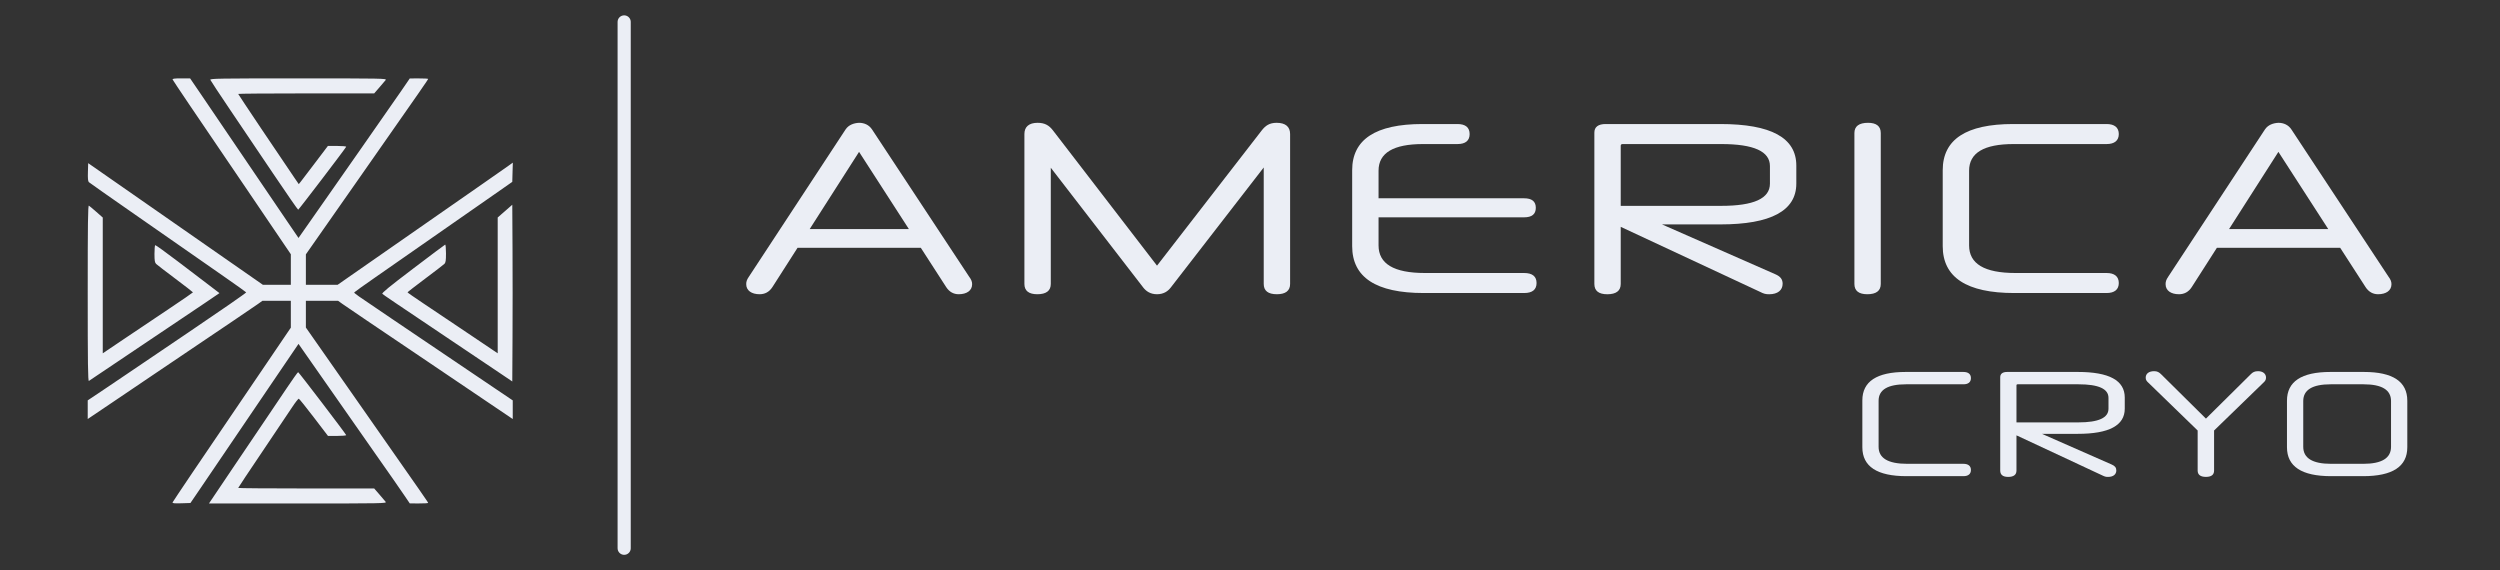
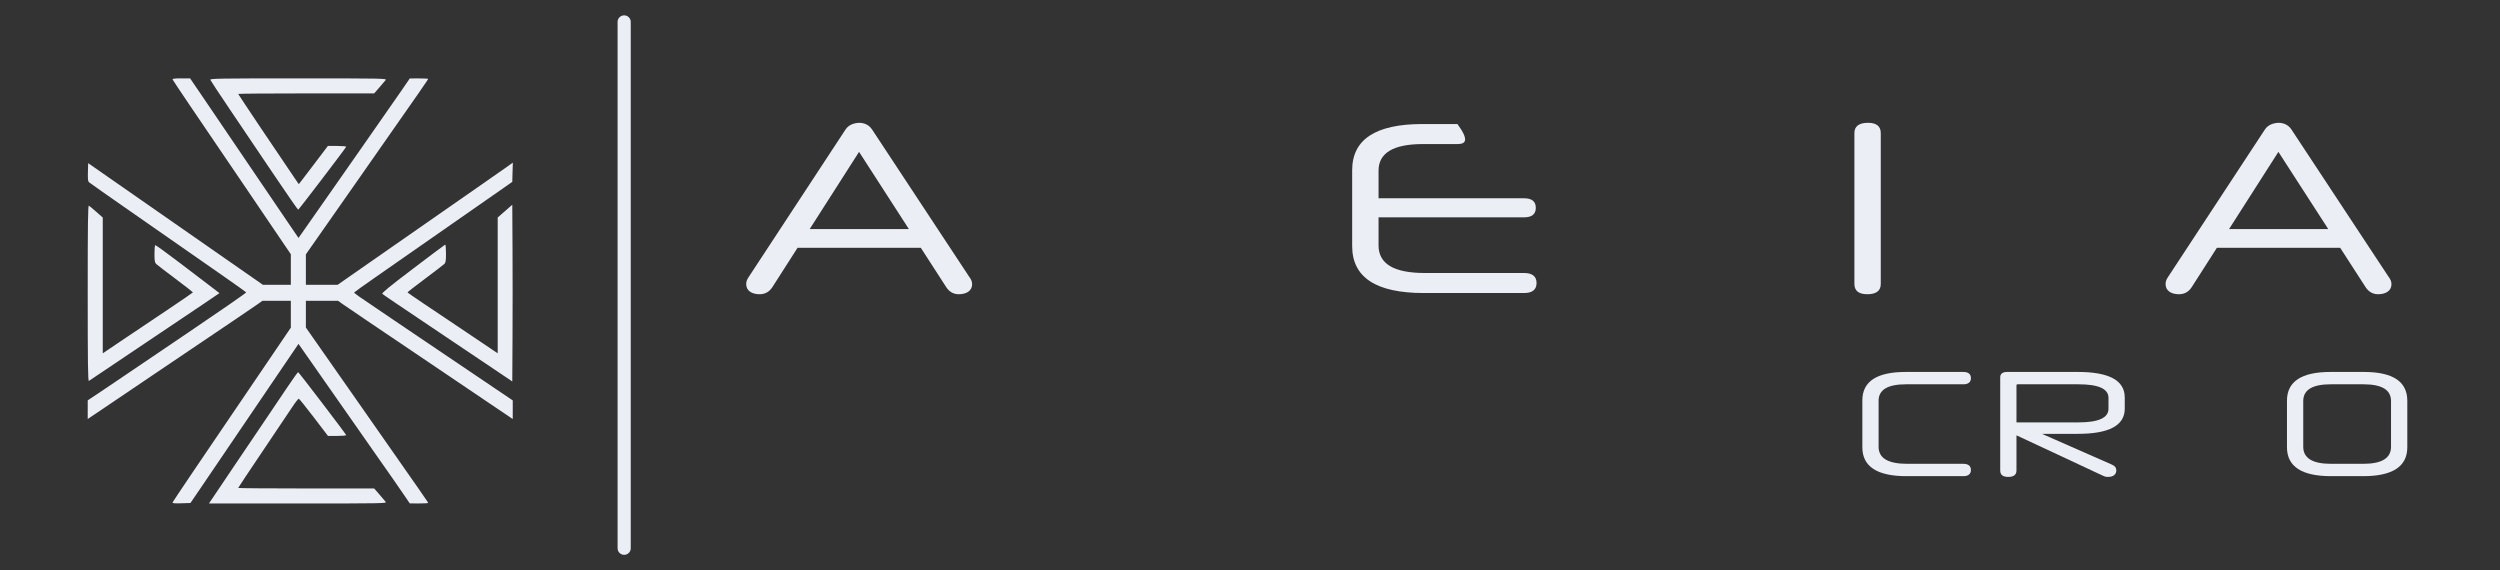
<svg xmlns="http://www.w3.org/2000/svg" width="114" height="26" viewBox="0 0 114 26" fill="none">
  <rect x="0" y="0" width="114" height="26" fill="#333333" stroke="none" />
  <path fill-rule="evenodd" clip-rule="evenodd" d="M7.872 3.628C7.892 3.677 9.087 5.449 10.194 7.071C10.454 7.453 10.909 8.122 11.204 8.558C11.499 8.994 12.082 9.855 12.501 10.472L13.262 11.593V12.29V12.988H12.625H11.989L9.12 10.99C7.542 9.891 5.749 8.643 5.136 8.216L4.021 7.44L4.009 7.847C4 8.137 4.013 8.269 4.052 8.306C4.082 8.335 5.014 8.989 6.123 9.76C7.231 10.53 8.418 11.356 8.76 11.596C9.102 11.835 9.792 12.316 10.293 12.665C10.795 13.014 11.215 13.314 11.226 13.332C11.237 13.351 10.055 14.17 8.599 15.153C7.143 16.137 5.864 17.002 5.758 17.075C5.652 17.149 5.213 17.445 4.783 17.733L4 18.257V18.682V19.107L5.147 18.334C5.778 17.908 6.651 17.319 7.087 17.023C8.373 16.154 9.661 15.284 10.646 14.622C11.153 14.281 11.658 13.937 11.767 13.859L11.966 13.716H12.614H13.262V14.328V14.941L11.957 16.864C11.24 17.921 10.515 18.989 10.346 19.236C9.352 20.692 7.89 22.86 7.871 22.907C7.854 22.95 7.939 22.959 8.266 22.95L8.684 22.937L9.034 22.424C9.226 22.142 9.691 21.458 10.065 20.905C10.864 19.726 11.268 19.131 12.615 17.148L13.612 15.681L13.815 15.972C15.182 17.928 16.963 20.476 17.13 20.712C17.666 21.472 18.235 22.29 18.45 22.608L18.686 22.956L19.104 22.957C19.334 22.958 19.522 22.947 19.522 22.933C19.522 22.903 19.485 22.849 16.313 18.316L13.948 14.936V14.326V13.716H14.682H15.416L15.615 13.859C15.724 13.937 16.233 14.284 16.746 14.629C17.259 14.974 18.098 15.54 18.611 15.887C20.134 16.916 21 17.501 22.224 18.327L23.381 19.108V18.683V18.258L22.642 17.76C22.235 17.486 21.227 16.805 20.401 16.247C19.576 15.69 18.418 14.908 17.829 14.51C16.199 13.41 16.135 13.365 16.156 13.331C16.167 13.313 16.602 13.003 17.122 12.641C17.642 12.279 18.304 11.818 18.592 11.617C18.88 11.415 19.694 10.848 20.401 10.356C21.109 9.864 22.064 9.198 22.524 8.877L23.36 8.293L23.372 7.854L23.385 7.416L23.179 7.564C23.067 7.646 22.559 8 22.052 8.352C20.958 9.111 16.632 12.122 15.904 12.632L15.394 12.988H14.671H13.948L13.948 12.293L13.948 11.598L16.374 8.132C19.297 3.955 19.522 3.63 19.522 3.599C19.522 3.585 19.334 3.575 19.104 3.576L18.686 3.577L18.298 4.143C18.085 4.454 17.263 5.633 16.473 6.762C15.683 7.892 14.929 8.97 14.797 9.159C14.666 9.347 14.346 9.805 14.085 10.176L13.612 10.851L13.079 10.069C12.428 9.113 11.008 7.02 10.225 5.864C9.907 5.393 9.426 4.685 9.158 4.291L8.669 3.574H8.26C7.949 3.574 7.855 3.587 7.872 3.628ZM9.591 3.64C9.605 3.677 10.008 4.288 10.488 4.999C10.968 5.71 11.857 7.028 12.464 7.928C13.071 8.828 13.58 9.564 13.597 9.563C13.626 9.561 15.758 6.765 15.785 6.693C15.793 6.672 15.608 6.655 15.375 6.655H14.952L14.396 7.389C14.091 7.793 13.792 8.185 13.733 8.26L13.624 8.397L13.431 8.115C12.814 7.216 10.861 4.303 10.861 4.283C10.861 4.27 12.256 4.259 13.962 4.259H17.063L17.296 3.991C17.424 3.844 17.555 3.69 17.587 3.649C17.643 3.578 17.448 3.574 13.606 3.574C9.98 3.574 9.568 3.581 9.591 3.64ZM4 13.373C4 16.583 4.011 17.395 4.054 17.37C4.083 17.353 4.252 17.24 4.429 17.118C4.606 16.996 5.638 16.303 6.723 15.577C7.808 14.852 8.99 14.057 9.351 13.812L10.007 13.366L9.566 13.029C9.323 12.844 8.671 12.348 8.116 11.926C7.562 11.504 7.094 11.167 7.077 11.178C7.059 11.188 7.044 11.368 7.044 11.579C7.044 11.89 7.059 11.975 7.121 12.036C7.164 12.078 7.558 12.381 7.998 12.71C8.438 13.04 8.798 13.319 8.799 13.331C8.799 13.342 8.303 13.683 7.697 14.088C7.09 14.493 6.165 15.114 5.64 15.468L4.686 16.111V13.015V9.92L4.397 9.665C4.237 9.524 4.083 9.395 4.054 9.378C4.011 9.352 4 10.163 4 13.373ZM23.028 9.627L22.695 9.917V13.014V16.111L21.355 15.209C20.619 14.713 19.693 14.092 19.299 13.83C18.904 13.567 18.582 13.342 18.583 13.331C18.583 13.319 18.943 13.04 19.383 12.71C19.823 12.381 20.218 12.078 20.26 12.036C20.324 11.975 20.337 11.889 20.337 11.551C20.337 11.326 20.32 11.148 20.299 11.155C20.278 11.163 19.614 11.661 18.823 12.261C17.749 13.076 17.398 13.364 17.435 13.399C17.487 13.448 17.971 13.775 20.659 15.579C21.531 16.164 22.496 16.813 22.803 17.019L23.36 17.395L23.371 15.384C23.377 14.278 23.377 12.465 23.371 11.355L23.36 9.336L23.028 9.627ZM13.084 17.685C12.821 18.079 12.409 18.69 12.169 19.043C11.929 19.396 11.237 20.422 10.63 21.322L9.528 22.959H13.587C17.447 22.959 17.643 22.955 17.587 22.884C17.555 22.843 17.424 22.689 17.296 22.542L17.063 22.274H13.962C12.256 22.274 10.861 22.263 10.861 22.25C10.861 22.237 11.357 21.491 11.964 20.592C12.57 19.693 13.183 18.781 13.325 18.564C13.467 18.348 13.603 18.176 13.626 18.182C13.65 18.188 13.959 18.572 14.312 19.035L14.956 19.878H15.377C15.609 19.878 15.793 19.861 15.785 19.84C15.756 19.764 13.626 16.972 13.595 16.97C13.578 16.969 13.348 17.291 13.084 17.685Z" fill="#EBEEF5" />
  <path d="M28.462 1L28.462 25" stroke="#EBEEF5" stroke-width="0.6" stroke-linecap="round" />
  <path d="M107.871 13.094L106.713 11.301H101.089L99.942 13.094C99.797 13.317 99.597 13.417 99.363 13.417C98.996 13.417 98.751 13.25 98.751 12.96C98.751 12.849 98.773 12.76 98.873 12.615L103.283 5.9C103.417 5.7 103.65 5.611 103.895 5.6C104.14 5.6 104.352 5.7 104.486 5.9L108.907 12.604C109.018 12.749 109.051 12.849 109.051 12.96C109.051 13.25 108.806 13.417 108.439 13.417C108.216 13.417 108.016 13.317 107.871 13.094ZM103.895 6.925L101.646 10.444H106.167L103.895 6.925Z" fill="#EBEEF5" />
-   <path d="M96.061 13.362H91.851C89.68 13.362 88.588 12.649 88.588 11.224V7.761C88.588 6.358 89.657 5.656 91.796 5.656H96.061C96.417 5.656 96.617 5.812 96.617 6.113C96.617 6.413 96.417 6.569 96.061 6.569H91.818C90.47 6.569 89.791 6.97 89.791 7.783V11.191C89.791 12.026 90.482 12.449 91.907 12.449H96.061C96.417 12.449 96.617 12.605 96.617 12.906C96.617 13.206 96.417 13.362 96.061 13.362Z" fill="#EBEEF5" />
  <path d="M84.561 12.949V6.067C84.561 5.756 84.772 5.6 85.184 5.6C85.563 5.6 85.763 5.756 85.763 6.067V12.949C85.763 13.261 85.552 13.417 85.151 13.417C84.761 13.417 84.561 13.261 84.561 12.949Z" fill="#EBEEF5" />
-   <path d="M80.253 13.306L73.905 10.344V12.95C73.905 13.262 73.694 13.418 73.293 13.418C72.903 13.418 72.703 13.262 72.703 12.95V6.046C72.703 5.79 72.881 5.656 73.215 5.656H78.449C80.754 5.656 81.912 6.28 81.912 7.549V8.373C81.912 9.609 80.754 10.233 78.449 10.233H75.787L80.954 12.505C81.188 12.605 81.288 12.739 81.288 12.939C81.288 13.229 81.066 13.418 80.676 13.418C80.509 13.418 80.431 13.396 80.253 13.306ZM73.905 6.647V9.387H78.482C79.974 9.387 80.709 9.053 80.709 8.373V7.572C80.709 6.903 79.974 6.569 78.493 6.569H73.994C73.939 6.569 73.905 6.592 73.905 6.647Z" fill="#EBEEF5" />
-   <path d="M69.499 13.362H64.922C62.75 13.362 61.659 12.649 61.659 11.224V7.761C61.659 6.358 62.728 5.656 64.866 5.656H66.459C66.826 5.656 67.015 5.812 67.015 6.113C67.015 6.413 66.826 6.569 66.459 6.569H64.888C63.541 6.569 62.862 6.97 62.862 7.783V9.042H69.499C69.855 9.042 70.033 9.186 70.033 9.476C70.033 9.765 69.855 9.91 69.499 9.91H62.862V11.191C62.862 12.026 63.552 12.449 64.978 12.449H69.499C69.877 12.449 70.067 12.605 70.067 12.906C70.067 13.206 69.877 13.362 69.499 13.362Z" fill="#EBEEF5" />
-   <path d="M57.626 12.949V7.637L53.383 13.116C53.261 13.272 53.072 13.417 52.76 13.417C52.448 13.417 52.259 13.272 52.136 13.116L47.916 7.649V12.949C47.916 13.261 47.704 13.417 47.303 13.417C46.914 13.417 46.713 13.261 46.713 12.949V6.112C46.713 5.778 46.925 5.6 47.315 5.6C47.648 5.6 47.838 5.722 48.005 5.934L52.76 12.114L57.537 5.945C57.704 5.733 57.882 5.6 58.216 5.6C58.617 5.6 58.829 5.778 58.829 6.112V12.949C58.829 13.261 58.617 13.417 58.227 13.417C57.827 13.417 57.626 13.261 57.626 12.949Z" fill="#EBEEF5" />
+   <path d="M69.499 13.362H64.922C62.75 13.362 61.659 12.649 61.659 11.224V7.761C61.659 6.358 62.728 5.656 64.866 5.656H66.459C67.015 6.413 66.826 6.569 66.459 6.569H64.888C63.541 6.569 62.862 6.97 62.862 7.783V9.042H69.499C69.855 9.042 70.033 9.186 70.033 9.476C70.033 9.765 69.855 9.91 69.499 9.91H62.862V11.191C62.862 12.026 63.552 12.449 64.978 12.449H69.499C69.877 12.449 70.067 12.605 70.067 12.906C70.067 13.206 69.877 13.362 69.499 13.362Z" fill="#EBEEF5" />
  <path d="M43.148 13.094L41.99 11.301H36.367L35.22 13.094C35.075 13.317 34.874 13.417 34.641 13.417C34.273 13.417 34.028 13.25 34.028 12.96C34.028 12.849 34.05 12.76 34.151 12.615L38.56 5.9C38.694 5.7 38.928 5.611 39.173 5.6C39.418 5.6 39.629 5.7 39.763 5.9L44.184 12.604C44.295 12.749 44.329 12.849 44.329 12.96C44.329 13.25 44.084 13.417 43.716 13.417C43.493 13.417 43.293 13.317 43.148 13.094ZM39.173 6.925L36.923 10.444H41.444L39.173 6.925Z" fill="#EBEEF5" />
  <path d="M109.031 20.374V18.286C109.031 17.778 108.612 17.524 107.781 17.524H106.277C105.447 17.524 105.028 17.778 105.028 18.286V20.374C105.028 20.889 105.447 21.15 106.291 21.15H107.768C108.612 21.15 109.031 20.889 109.031 20.374ZM107.761 21.713H106.298C104.959 21.713 104.286 21.273 104.286 20.395V18.273C104.286 17.4 104.945 16.961 106.264 16.961H107.795C109.114 16.961 109.773 17.4 109.773 18.273V20.395C109.773 21.273 109.1 21.713 107.761 21.713Z" fill="#EBEEF5" />
-   <path d="M103.207 17.454L100.962 19.631V21.458C100.962 21.65 100.838 21.746 100.591 21.746C100.344 21.746 100.213 21.65 100.213 21.458V19.631L97.968 17.454C97.885 17.379 97.844 17.324 97.844 17.221C97.844 17.036 97.995 16.926 98.228 16.926C98.373 16.926 98.455 16.974 98.551 17.07L100.591 19.089L102.637 17.063C102.726 16.974 102.809 16.926 102.967 16.926C103.18 16.926 103.331 17.036 103.331 17.221C103.331 17.324 103.283 17.386 103.207 17.454Z" fill="#EBEEF5" />
  <path d="M95.866 21.679L91.951 19.852V21.459C91.951 21.651 91.821 21.747 91.574 21.747C91.333 21.747 91.21 21.651 91.21 21.459V17.201C91.21 17.043 91.32 16.961 91.526 16.961H94.753C96.175 16.961 96.889 17.346 96.889 18.128V18.637C96.889 19.399 96.175 19.783 94.753 19.783H93.112L96.298 21.184C96.442 21.246 96.504 21.328 96.504 21.452C96.504 21.631 96.367 21.747 96.127 21.747C96.024 21.747 95.976 21.733 95.866 21.679ZM91.951 17.572V19.261H94.774C95.694 19.261 96.147 19.055 96.147 18.637V18.142C96.147 17.73 95.694 17.524 94.781 17.524H92.006C91.972 17.524 91.951 17.538 91.951 17.572Z" fill="#EBEEF5" />
  <path d="M89.53 21.713H86.935C85.596 21.713 84.923 21.273 84.923 20.395V18.259C84.923 17.394 85.582 16.961 86.9 16.961H89.53C89.75 16.961 89.874 17.057 89.874 17.242C89.874 17.428 89.75 17.524 89.53 17.524H86.914C86.083 17.524 85.664 17.771 85.664 18.273V20.374C85.664 20.889 86.09 21.15 86.969 21.15H89.53C89.75 21.15 89.874 21.246 89.874 21.431C89.874 21.617 89.75 21.713 89.53 21.713Z" fill="#EBEEF5" />
</svg>